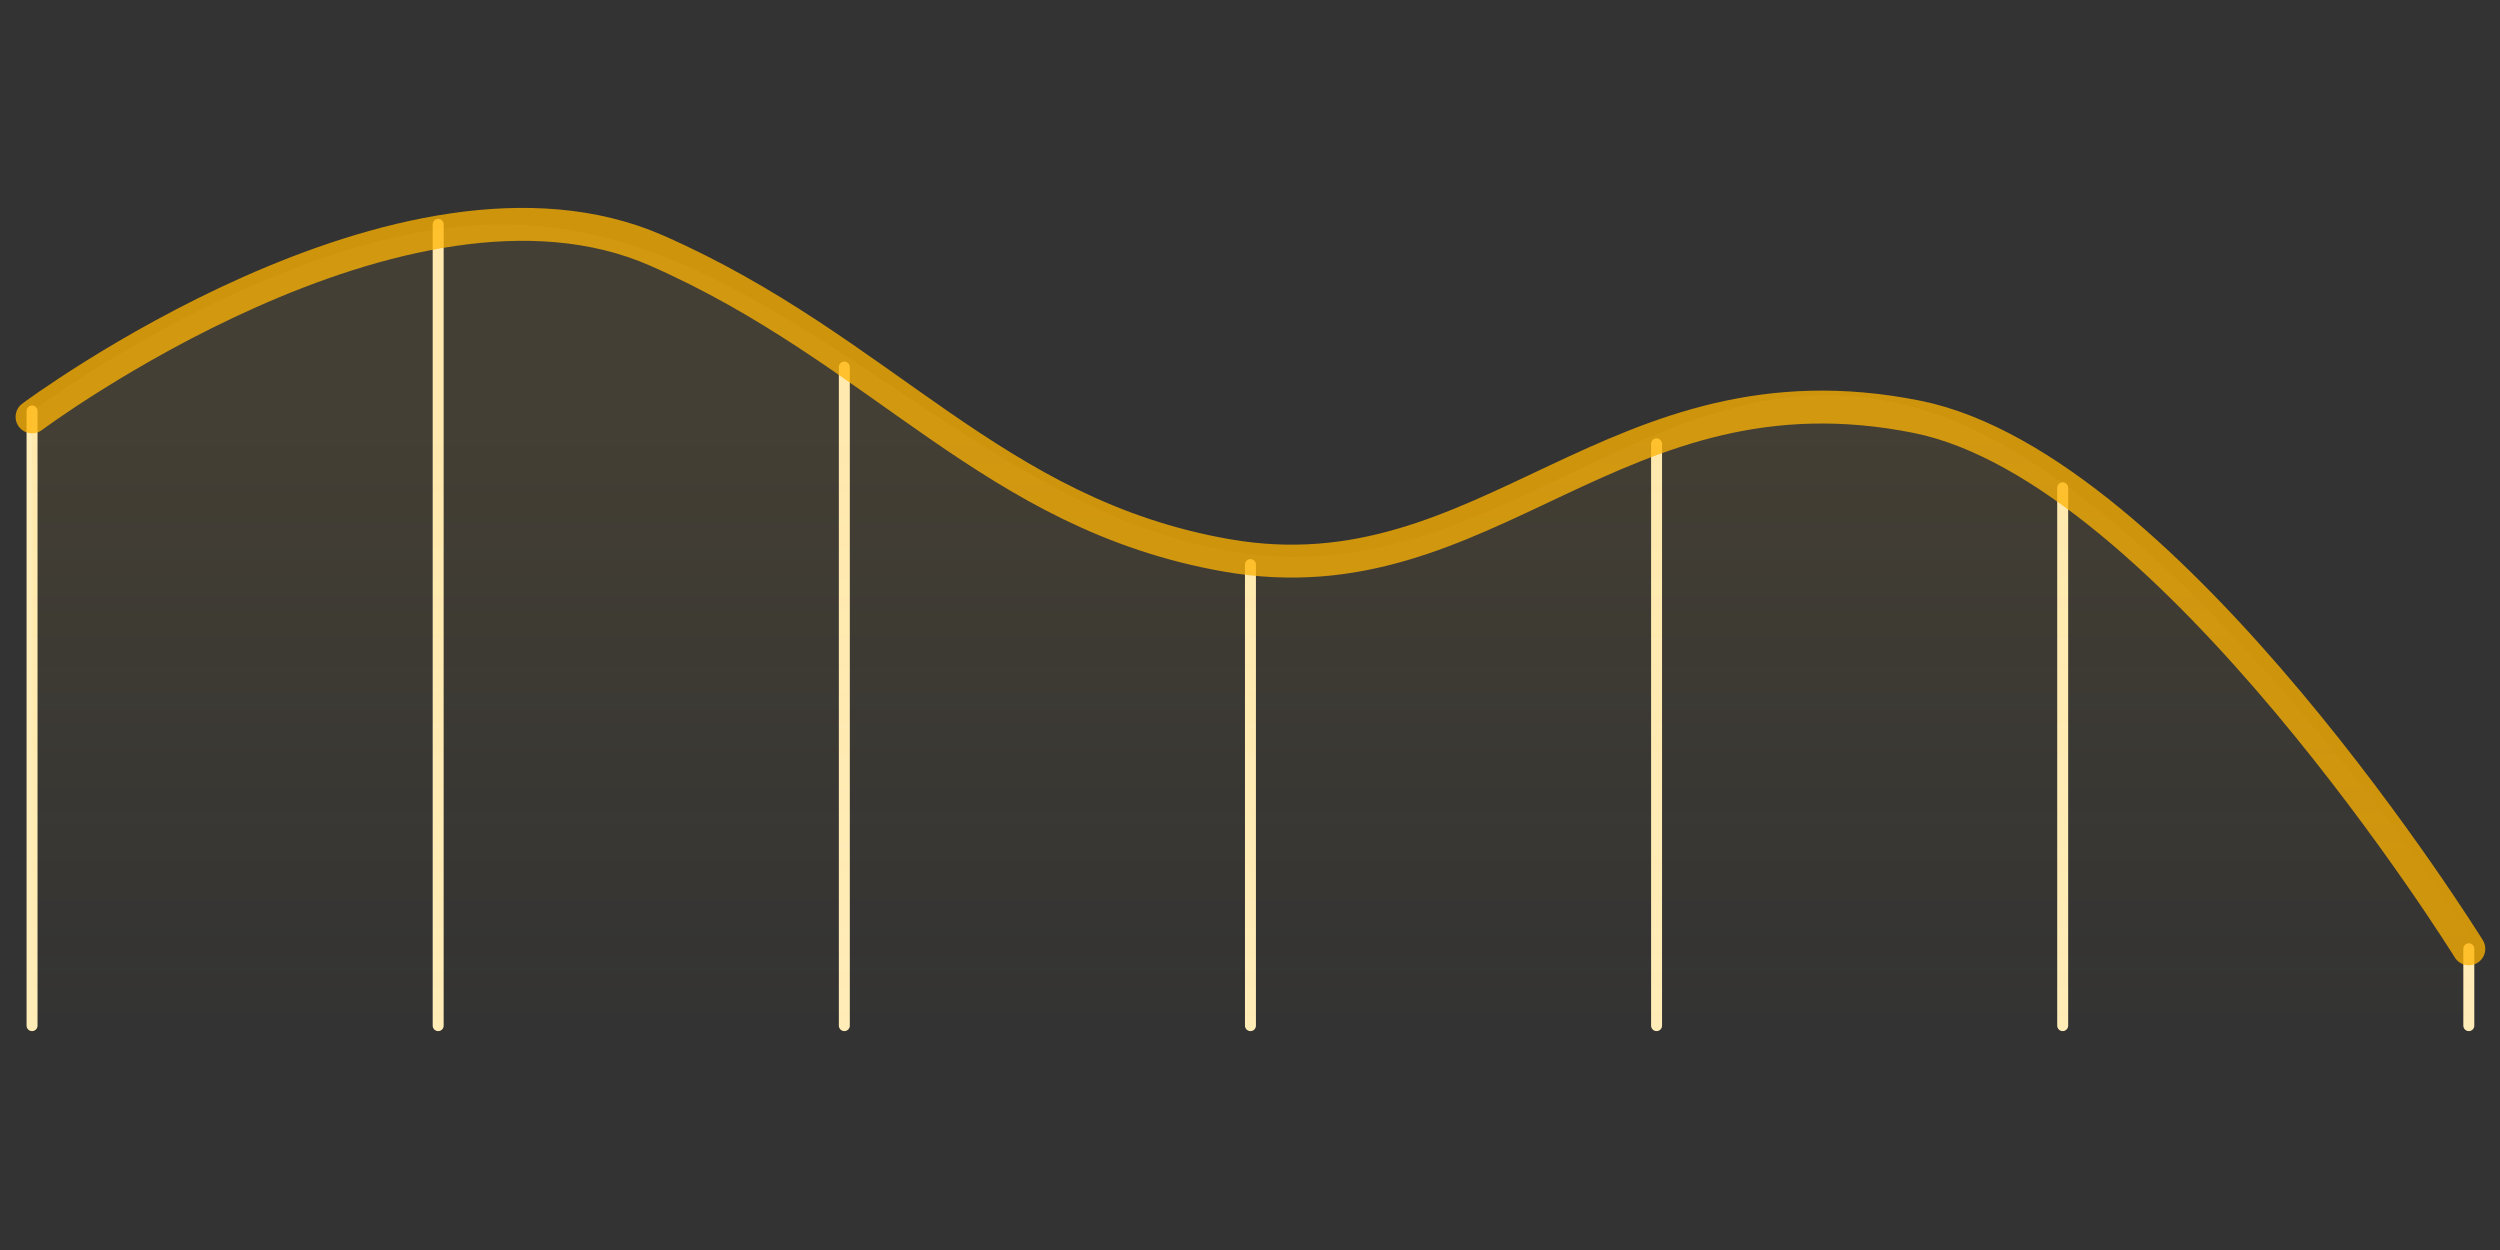
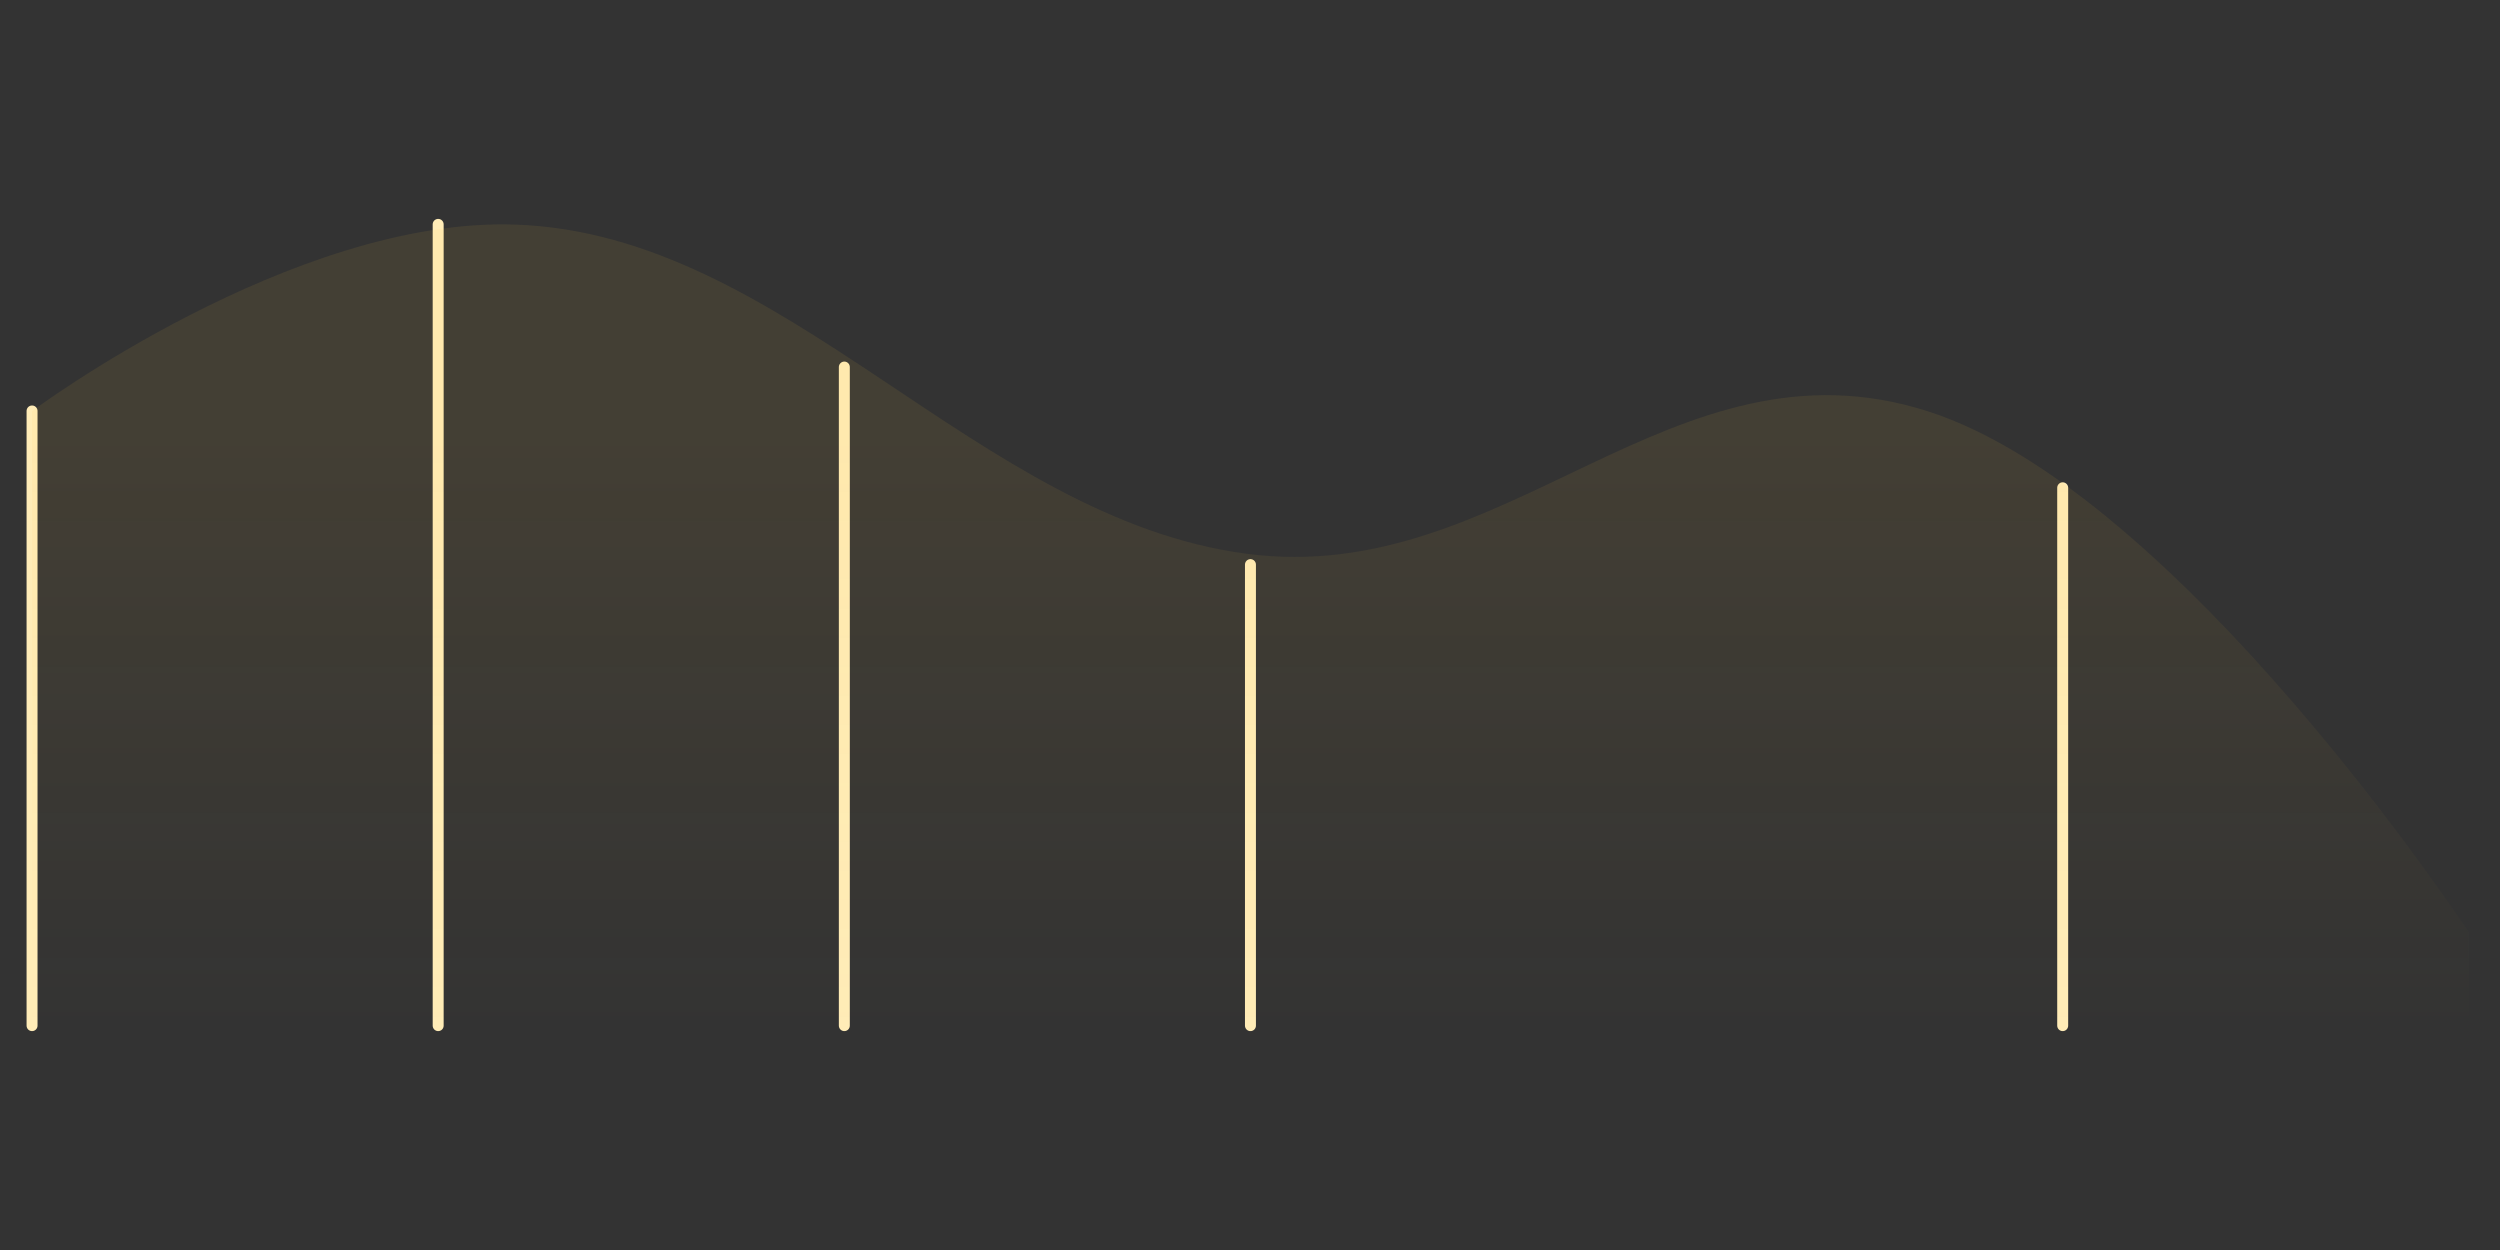
<svg xmlns="http://www.w3.org/2000/svg" width="78" height="39" viewBox="0 0 78 39" fill="none">
  <rect x="0" y="0" width="78" height="39" fill="#333333" stroke="none" />
  <g id="Frame 1948758108">
    <g id="Group 48097910">
-       <path id="Vector 10" d="M77.027 29.602L77.027 32" stroke="#FFECB7" stroke-width="0.342" stroke-linecap="round" />
      <path id="Vector 11" d="M64.356 15.219L64.356 32" stroke="#FFECB7" stroke-width="0.342" stroke-linecap="round" />
-       <path id="Vector 12" d="M51.685 13.849L51.685 32" stroke="#FFECB7" stroke-width="0.342" stroke-linecap="round" />
      <path id="Vector 13" d="M39.014 17.616L39.014 32" stroke="#FFECB7" stroke-width="0.342" stroke-linecap="round" />
      <path id="Vector 14" d="M26.343 11.452L26.343 32" stroke="#FFECB7" stroke-width="0.342" stroke-linecap="round" />
      <path id="Vector 15" d="M13.671 7L13.671 32" stroke="#FFECB7" stroke-width="0.342" stroke-linecap="round" />
      <path id="Vector 16" d="M1 12.822L1 32" stroke="#FFECB7" stroke-width="0.342" stroke-linecap="round" />
    </g>
-     <path id="Vector 9" d="M77.027 29.603C77.027 29.603 67.712 14.593 59.816 13.006C50.355 11.104 46.44 18.758 38.273 17.328C30.958 16.047 27.563 10.928 20.491 7.819C12.608 4.354 1 13.006 1 13.006" stroke="#FFB300" stroke-opacity="0.761" stroke-width="1.027" stroke-linecap="round" />
    <path id="Rectangle 17" d="M77.027 29.09C77.027 29.09 67.986 15.328 60.132 12.827C52.158 10.287 47.02 18.345 38.9 17.278C30.459 16.169 24.539 7.289 16.068 7.007C9.117 6.774 1 12.827 1 12.827V32H77.027V29.09Z" fill="url(#paint0_linear_106_10181)" fill-opacity="0.08" />
  </g>
  <defs>
    <linearGradient id="paint0_linear_106_10181" x1="39.014" y1="7" x2="39.014" y2="32.171" gradientUnits="userSpaceOnUse">
      <stop offset="0.263" stop-color="#FDC53E" />
      <stop offset="1" stop-color="#FFC53D" stop-opacity="0" />
    </linearGradient>
  </defs>
</svg>